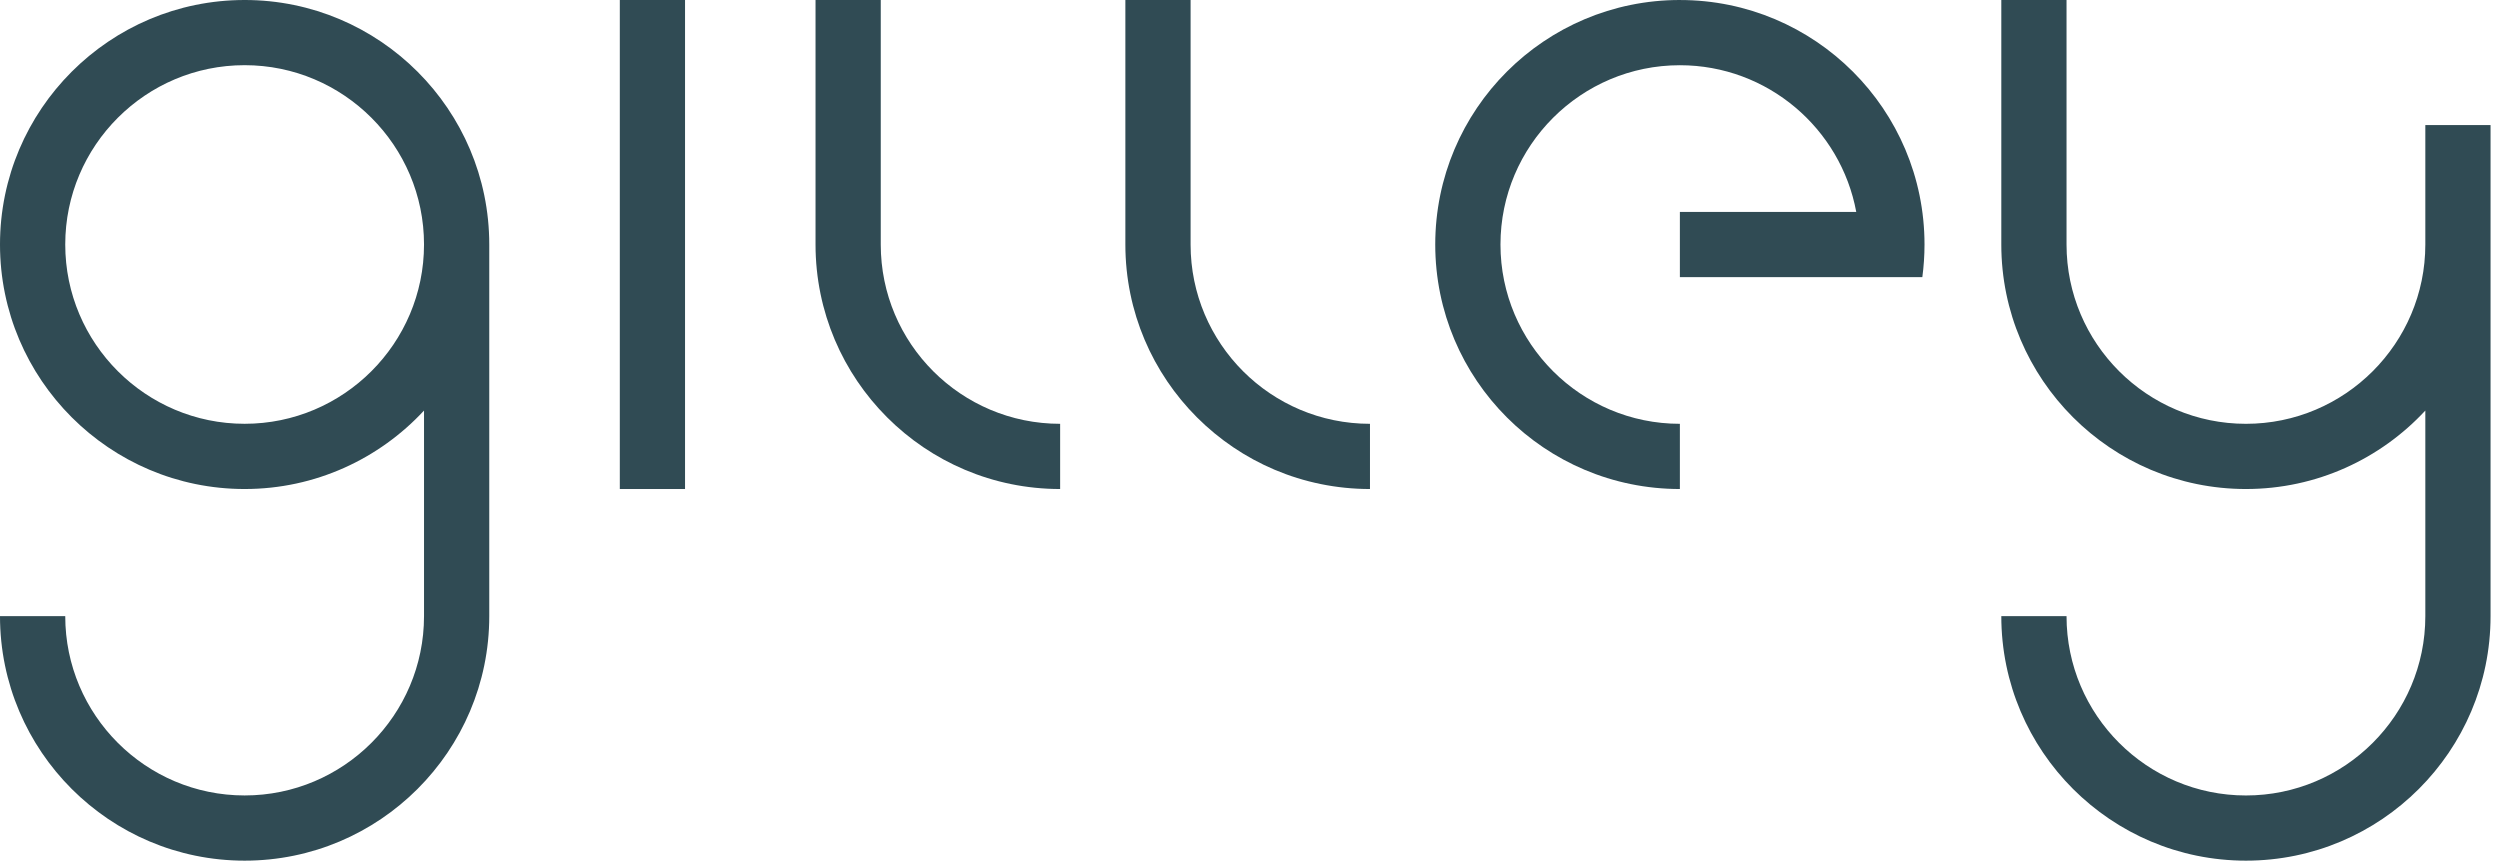
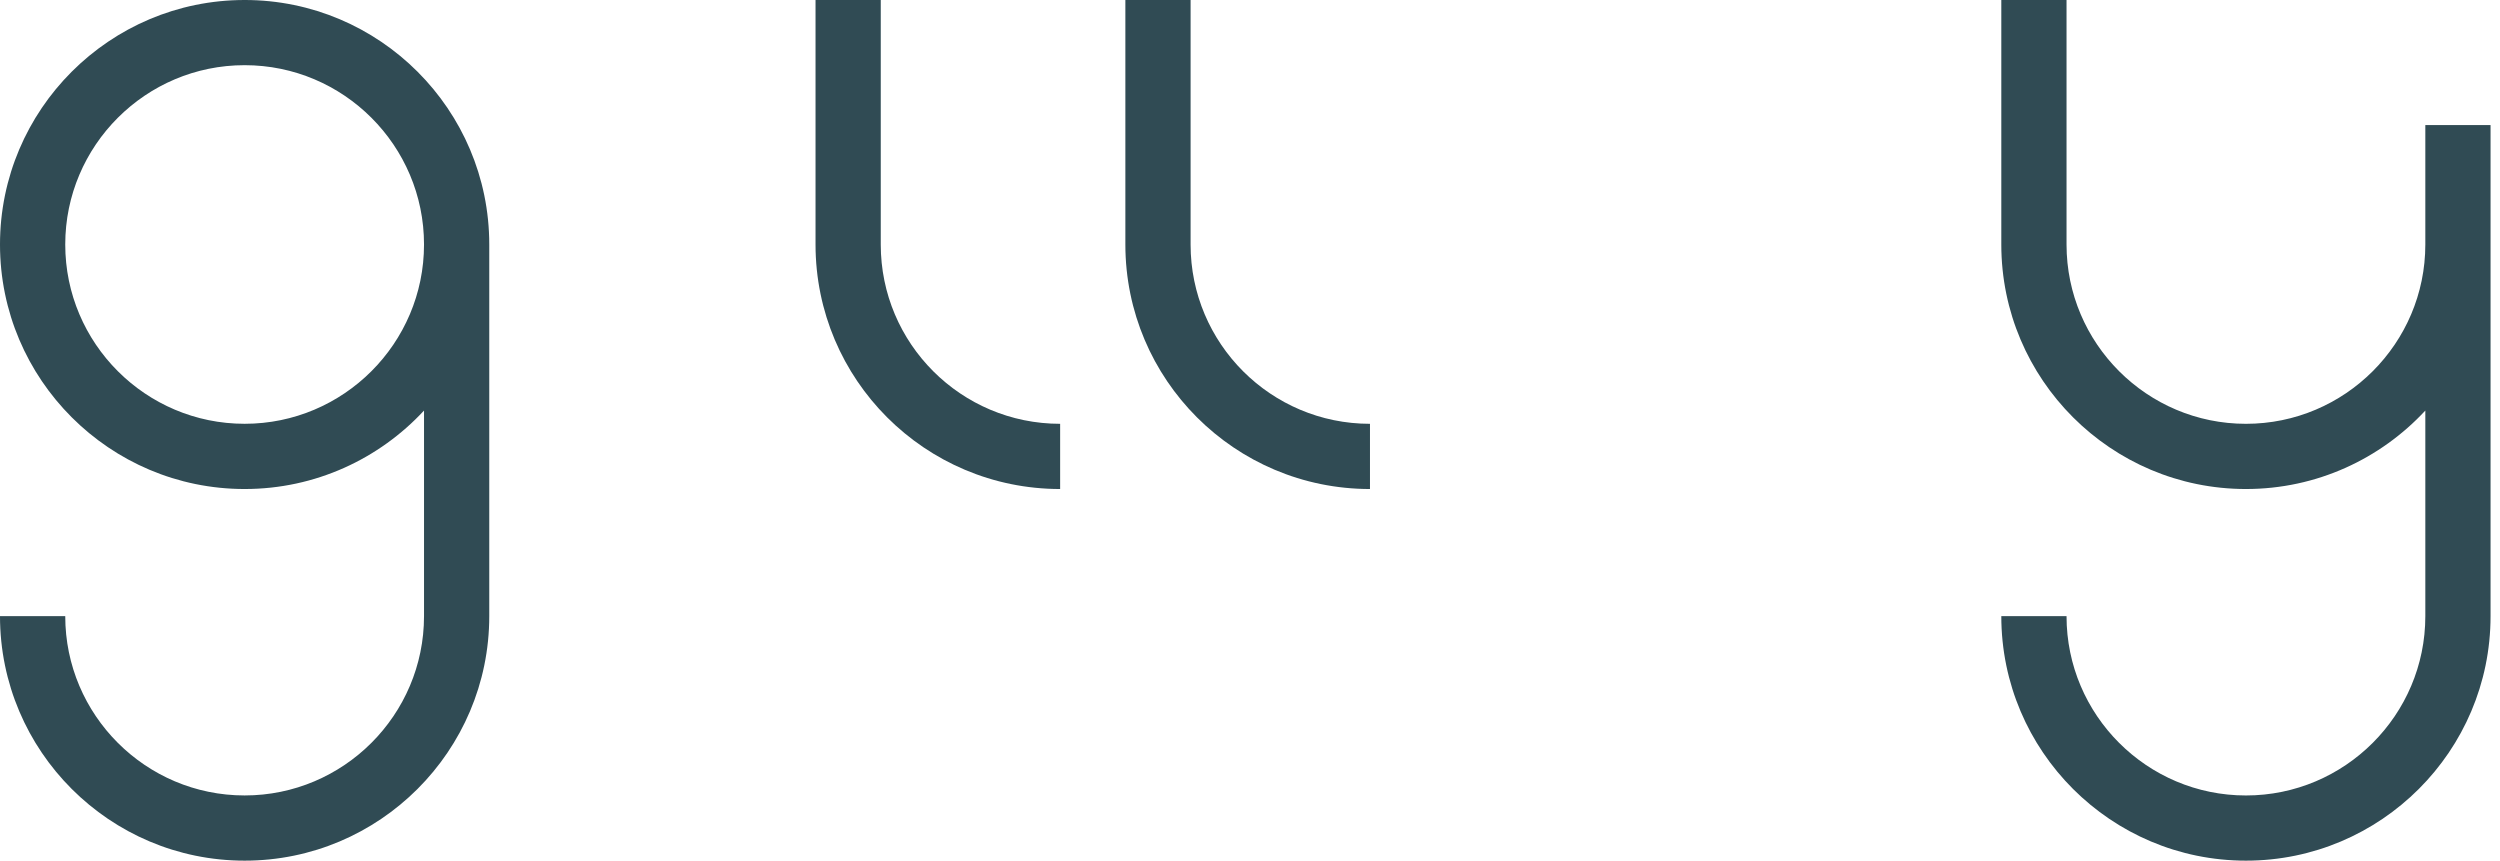
<svg xmlns="http://www.w3.org/2000/svg" width="122" height="42" fill="none">
  <defs>
    <clipPath id="clip0_946_4198">
      <rect id="svg_1" x="0.548" y="0.5" fill="white" height="42" width="157" />
    </clipPath>
  </defs>
  <g>
    <title>Layer 1</title>
    <g id="svg_2">
      <path fill="#304B54" d="m11.938,0c-6.582,0 -11.938,5.352 -11.938,11.932c0,6.579 5.356,11.932 11.938,11.932c3.455,0 6.573,-1.476 8.754,-3.829l0,10.033c0,4.825 -3.927,8.75 -8.754,8.75c-4.827,0 -8.754,-3.925 -8.754,-8.75l-3.184,0c0,6.58 5.356,11.932 11.938,11.932c6.582,0 11.938,-5.352 11.938,-11.932l0,-18.136c0,-6.579 -5.356,-11.932 -11.938,-11.932zm0,20.681c-4.827,0 -8.754,-3.925 -8.754,-8.75c0,-4.825 3.927,-8.75 8.754,-8.75c4.827,0 8.754,3.925 8.754,8.75c0,4.825 -3.927,8.75 -8.754,8.75z" id="Vector_2" />
-       <path fill="#304B54" d="m33.43,0l-3.183,0l0,23.864l3.183,0l0,-23.864z" id="Vector_3" />
      <path fill="#304B54" d="m42.981,11.932l0,-11.932l-3.183,0l0,11.932c0,6.59 5.344,11.932 11.937,11.932l0,-3.182c-4.835,0 -8.754,-3.917 -8.754,-8.75" id="Vector_4" />
      <path fill="#304B54" d="m58.101,11.932l0,-11.932l-3.183,0l0,11.932c0,6.59 5.345,11.932 11.937,11.932l0,-3.182c-4.834,0 -8.754,-3.917 -8.754,-8.75z" id="Vector_5" />
-       <path fill="#304B54" d="m81.978,0c-6.593,0 -11.938,5.342 -11.938,11.932c0,6.59 5.345,11.932 11.938,11.932l0,-3.182c-4.827,0 -8.755,-3.925 -8.755,-8.749c0,-4.825 3.928,-8.75 8.755,-8.75c4.283,0 7.855,3.092 8.607,7.159l-8.607,0l0,3.182l11.832,0c0.069,-0.521 0.106,-1.052 0.106,-1.591c0,-6.59 -5.345,-11.932 -11.938,-11.932z" id="Vector_6" />
      <path fill="#304B54" d="m118.356,6.105l0,5.827c0,4.825 -3.927,8.75 -8.754,8.75c-4.828,0 -8.755,-3.925 -8.755,-8.75l0,-11.932l-3.183,0l0,11.932c0,6.579 5.355,11.932 11.938,11.932c3.455,0 6.572,-1.476 8.754,-3.829l0,10.034c0,4.825 -3.927,8.75 -8.754,8.75c-4.828,0 -8.755,-3.925 -8.755,-8.75l-3.183,0c0,6.579 5.355,11.931 11.938,11.931c6.582,0 11.937,-5.352 11.937,-11.931l0,-23.964l-3.183,0z" id="Vector_7" />
    </g>
  </g>
</svg>